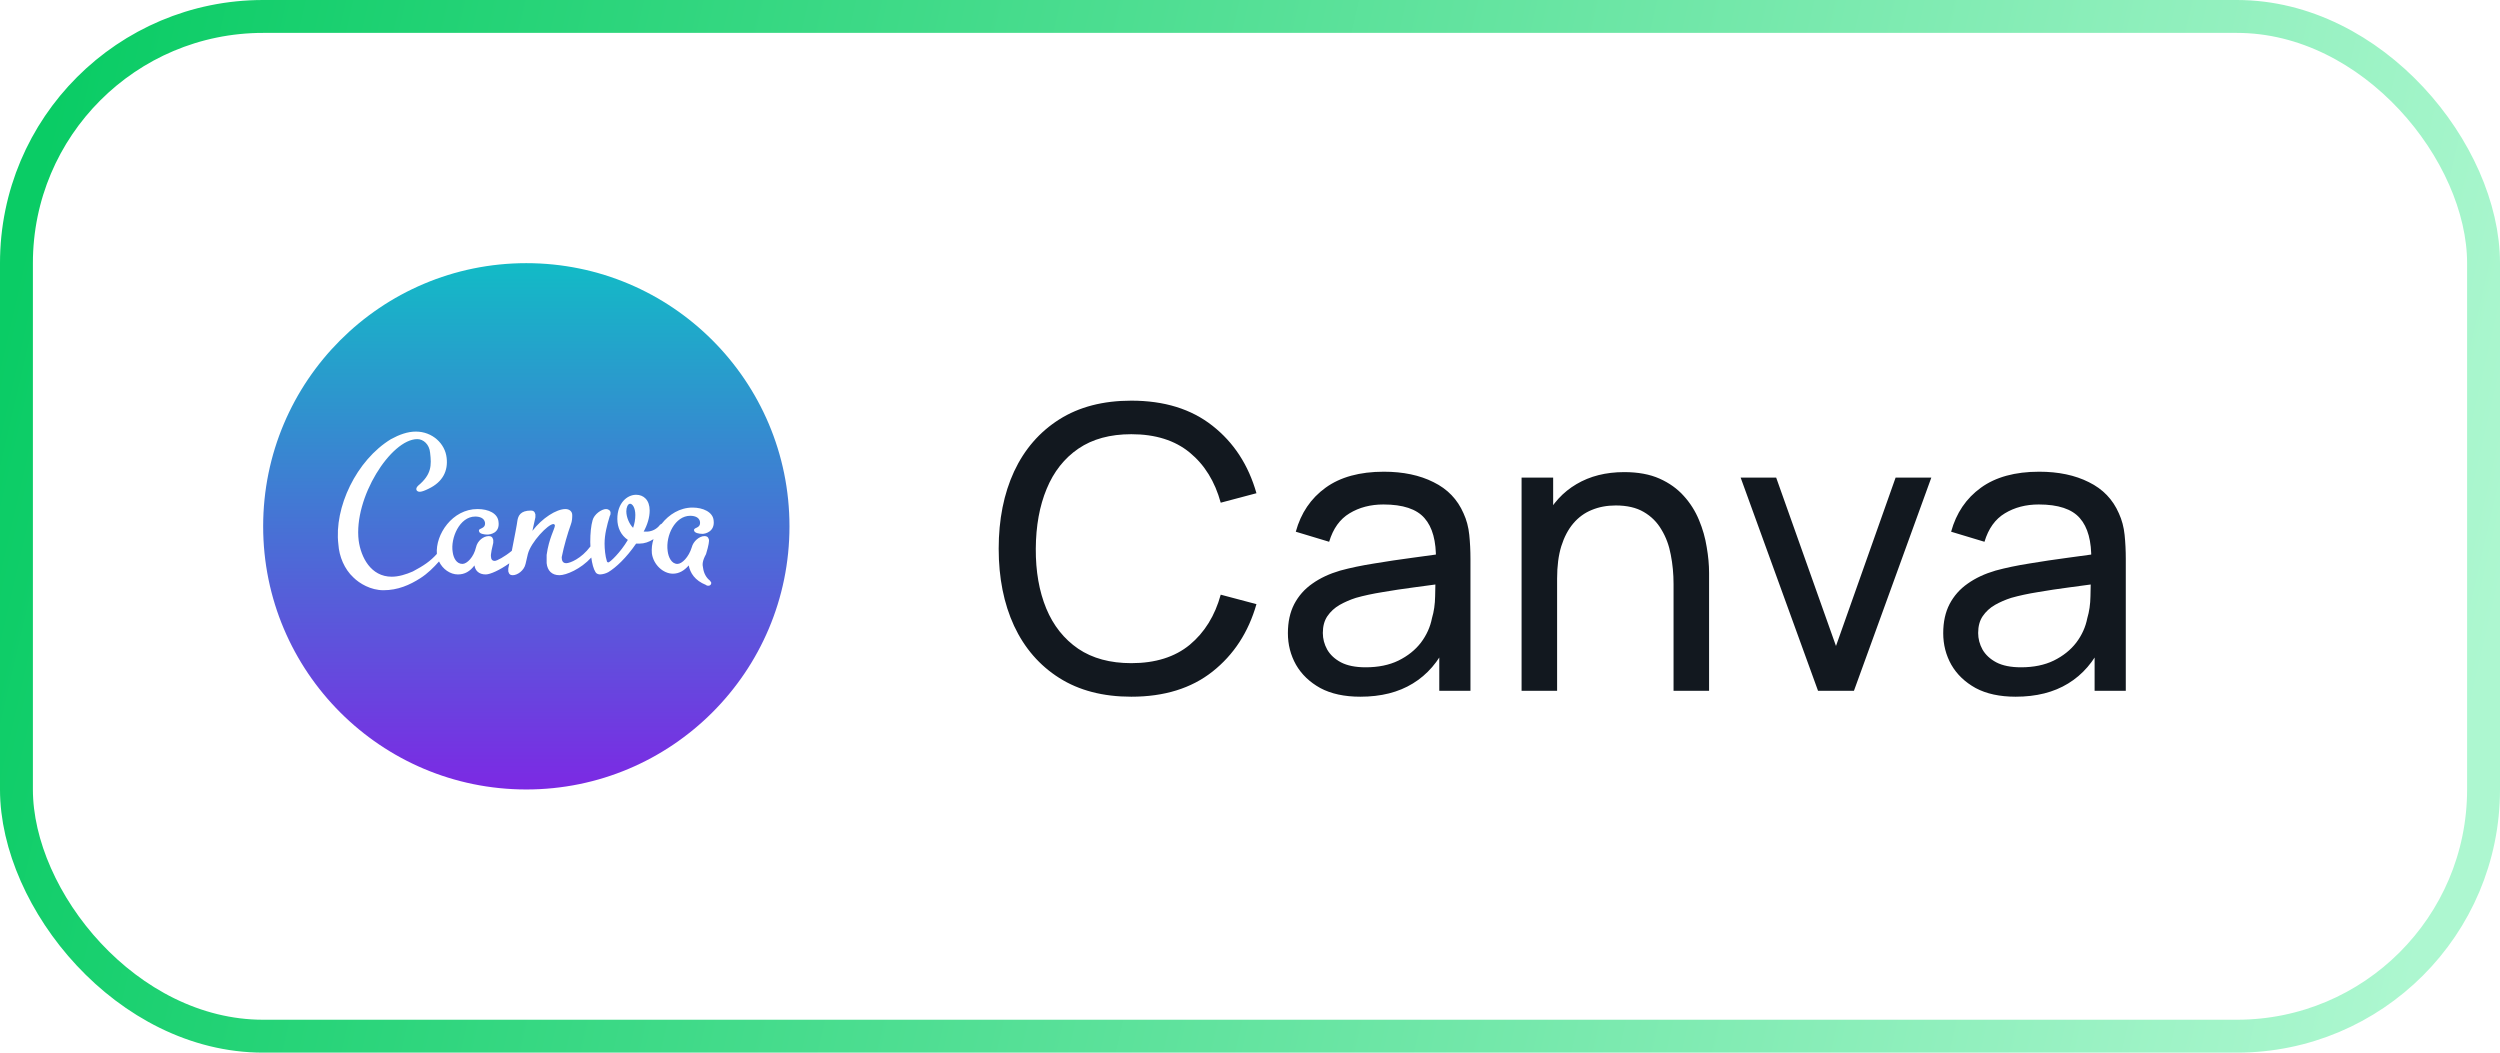
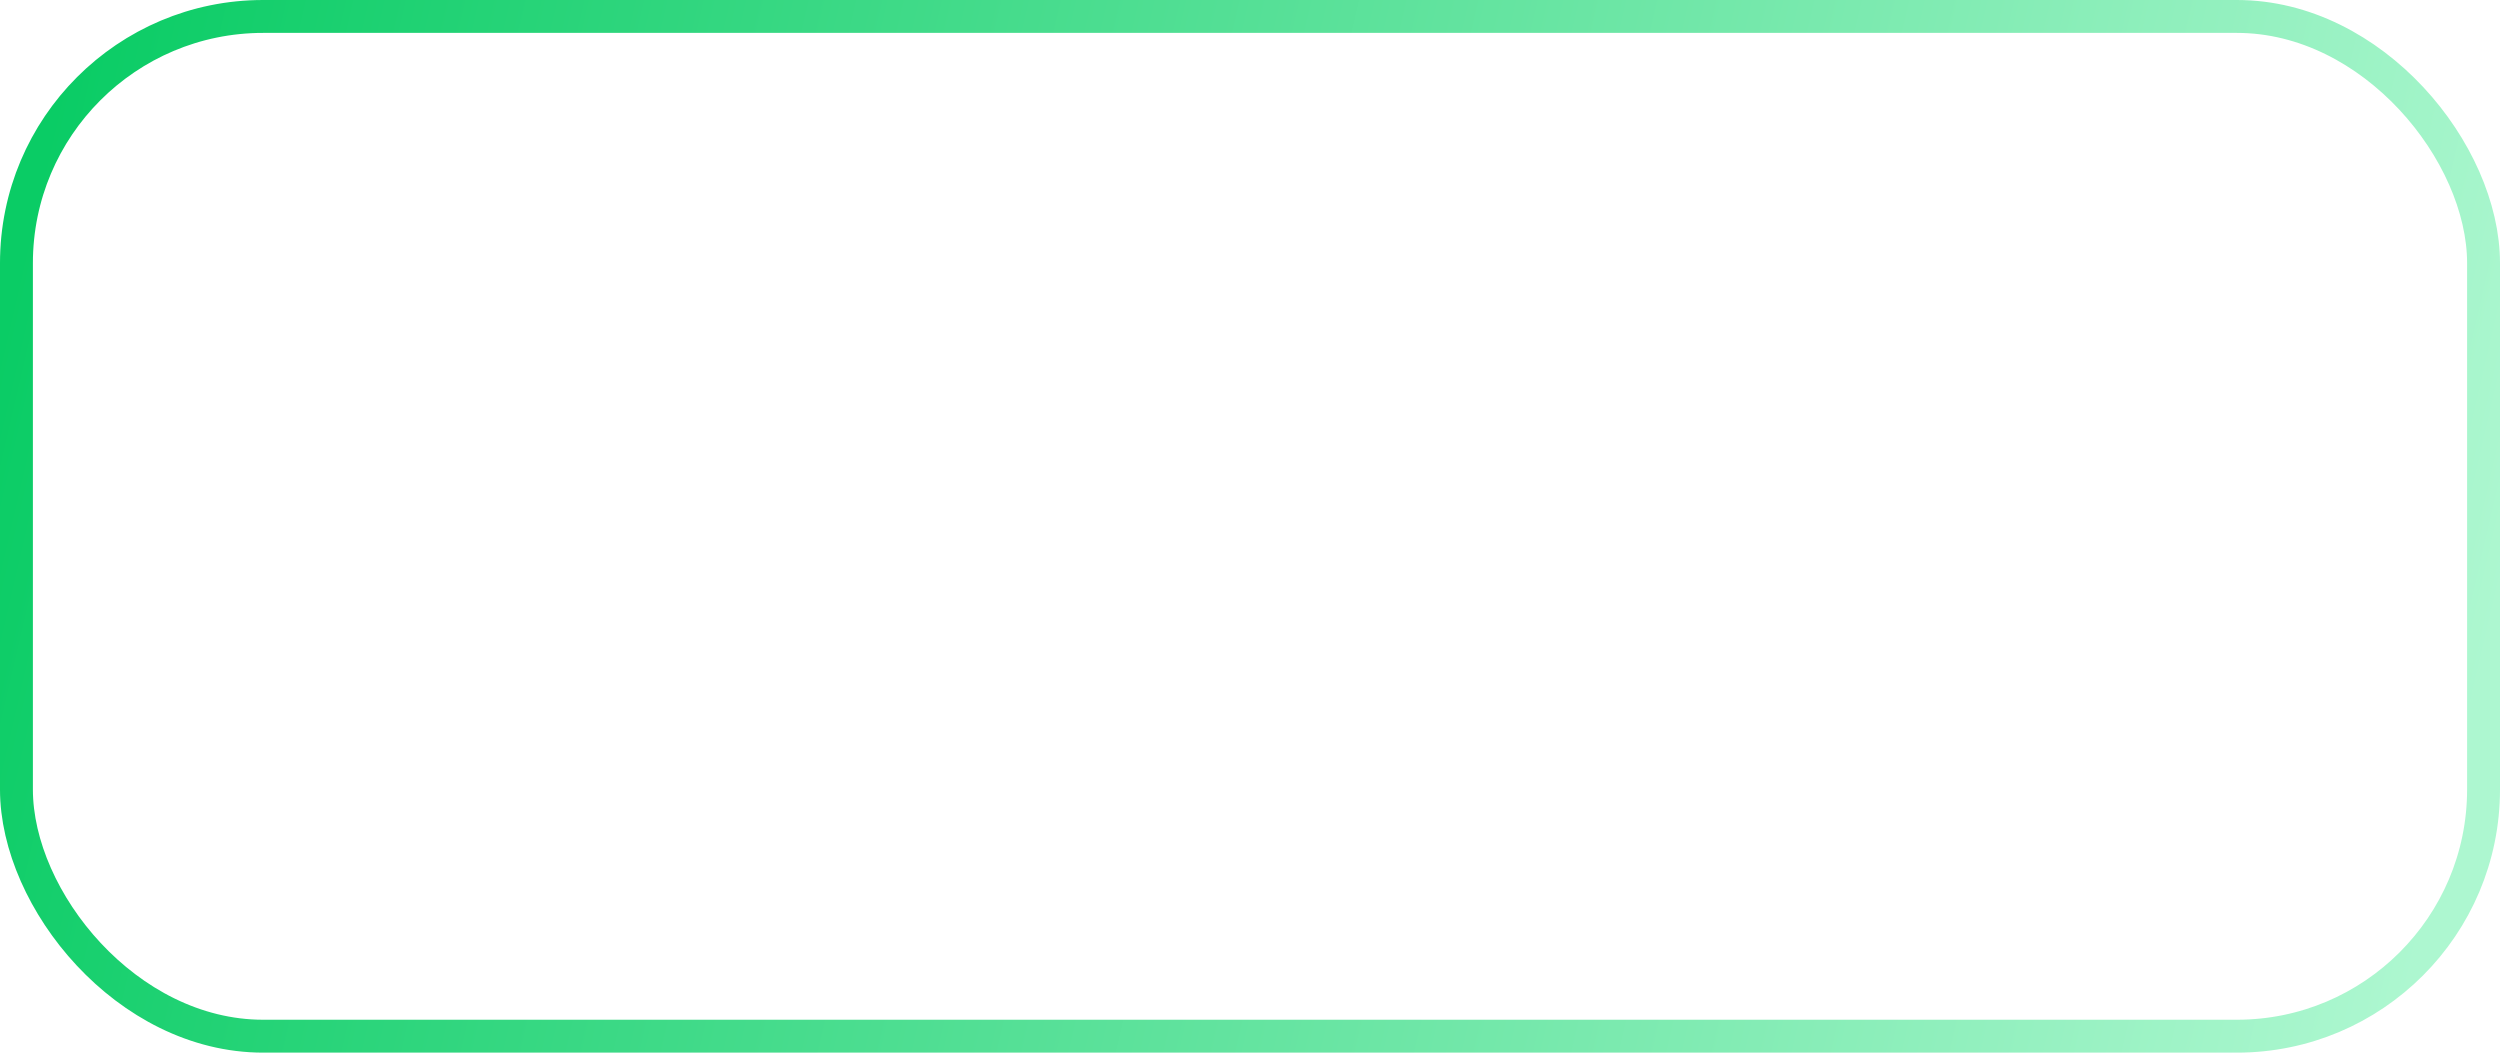
<svg xmlns="http://www.w3.org/2000/svg" width="76" height="32" viewBox="0 0 76 32" fill="none">
  <rect x="0.5" y="0.5" width="75" height="31" rx="7.5" stroke="url(#paint0_linear_322_3618)" />
-   <path d="M16 8C11.582 8 8 11.582 8 16C8 20.418 11.582 24 16 24C20.418 24 24 20.418 24 16C24 11.582 20.418 8 16 8ZM12.642 13.12C13.144 13.12 13.533 13.486 13.578 13.92C13.624 14.309 13.464 14.651 13.03 14.857C12.802 14.971 12.71 14.972 12.664 14.903C12.642 14.857 12.664 14.812 12.71 14.766C13.121 14.423 13.121 14.149 13.075 13.761C13.053 13.509 12.87 13.349 12.687 13.349C11.887 13.349 10.744 15.131 10.904 16.435C10.973 16.937 11.27 17.532 11.91 17.532C12.116 17.532 12.344 17.463 12.55 17.372C12.883 17.196 13.083 17.059 13.281 16.839C13.233 16.249 13.751 15.475 14.515 15.475C14.859 15.475 15.133 15.611 15.155 15.863C15.201 16.206 14.904 16.251 14.813 16.251C14.722 16.251 14.561 16.229 14.561 16.138C14.538 16.046 14.767 16.091 14.744 15.886C14.721 15.749 14.584 15.703 14.447 15.703C13.967 15.703 13.693 16.366 13.761 16.777C13.784 16.961 13.876 17.143 14.059 17.143C14.195 17.143 14.402 16.937 14.47 16.64C14.515 16.435 14.699 16.297 14.859 16.297C14.927 16.297 14.972 16.32 14.995 16.411V16.503C14.973 16.595 14.904 16.869 14.928 16.937C14.928 16.983 14.95 17.051 15.041 17.051C15.102 17.051 15.332 16.931 15.559 16.745C15.637 16.352 15.727 15.88 15.727 15.841C15.75 15.681 15.819 15.521 16.139 15.521C16.207 15.521 16.253 15.543 16.276 15.635V15.727L16.185 16.138C16.482 15.749 16.916 15.475 17.19 15.475C17.305 15.475 17.396 15.543 17.396 15.658C17.396 15.727 17.396 15.841 17.35 15.955C17.259 16.207 17.144 16.595 17.076 16.938C17.076 17.029 17.099 17.121 17.213 17.121C17.328 17.121 17.67 16.983 17.944 16.618L17.949 16.615C17.948 16.57 17.944 16.526 17.944 16.481C17.944 16.207 17.968 15.978 18.014 15.818C18.059 15.635 18.288 15.475 18.425 15.475C18.494 15.475 18.561 15.521 18.561 15.589C18.561 15.613 18.561 15.658 18.539 15.681C18.448 15.978 18.379 16.252 18.379 16.527C18.379 16.687 18.401 16.915 18.447 17.052C18.447 17.075 18.47 17.098 18.494 17.098C18.539 17.098 18.859 16.801 19.087 16.413C18.881 16.275 18.767 16.047 18.767 15.773C18.767 15.293 19.064 15.041 19.339 15.041C19.567 15.041 19.75 15.201 19.75 15.521C19.75 15.727 19.681 15.955 19.567 16.161H19.636C19.708 16.164 19.78 16.151 19.847 16.123C19.914 16.096 19.975 16.054 20.025 16.001C20.046 15.967 20.077 15.939 20.114 15.923C20.337 15.64 20.668 15.43 21.054 15.43C21.374 15.43 21.67 15.567 21.694 15.818C21.739 16.161 21.442 16.23 21.35 16.23L21.349 16.229C21.257 16.229 21.098 16.205 21.098 16.114C21.098 16.023 21.303 16.069 21.28 15.863C21.258 15.726 21.12 15.68 20.983 15.68C20.526 15.68 20.23 16.274 20.297 16.754C20.32 16.937 20.412 17.143 20.594 17.143C20.732 17.143 20.938 16.937 21.029 16.64C21.074 16.457 21.258 16.297 21.418 16.297C21.486 16.297 21.531 16.32 21.554 16.411C21.554 16.457 21.554 16.549 21.463 16.846C21.349 17.051 21.349 17.166 21.372 17.257C21.394 17.44 21.485 17.577 21.578 17.646C21.6 17.669 21.623 17.714 21.623 17.714C21.623 17.76 21.6 17.806 21.532 17.806C21.509 17.806 21.486 17.806 21.463 17.783C21.12 17.646 20.983 17.417 20.937 17.189C20.8 17.349 20.64 17.44 20.457 17.44C20.16 17.44 19.863 17.166 19.817 16.823C19.804 16.677 19.821 16.529 19.867 16.39C19.732 16.477 19.585 16.525 19.451 16.525H19.338C19.04 16.96 18.72 17.257 18.491 17.394C18.414 17.435 18.328 17.459 18.24 17.463C18.195 17.463 18.126 17.44 18.104 17.394C18.04 17.293 18 17.133 17.975 16.949C17.654 17.301 17.212 17.486 17.006 17.486C16.777 17.486 16.641 17.349 16.618 17.119V16.869C16.686 16.366 16.869 16.069 16.869 15.977C16.869 15.965 16.864 15.954 16.855 15.945C16.847 15.937 16.836 15.931 16.823 15.931C16.663 15.931 16.138 16.48 16.046 16.846L15.977 17.143C15.932 17.349 15.726 17.486 15.589 17.486C15.521 17.486 15.475 17.463 15.452 17.371V17.28L15.483 17.125C15.193 17.331 14.903 17.463 14.766 17.463C14.561 17.463 14.446 17.349 14.424 17.189C14.286 17.371 14.127 17.463 13.921 17.463C13.686 17.463 13.457 17.303 13.346 17.068C13.184 17.251 12.998 17.437 12.778 17.577C12.458 17.783 12.093 17.943 11.658 17.943C11.27 17.943 10.927 17.737 10.744 17.555C10.47 17.303 10.31 16.915 10.287 16.549C10.15 15.429 10.835 13.989 11.887 13.349C12.139 13.212 12.39 13.12 12.642 13.12ZM19.155 15.314C19.085 15.314 19.04 15.429 19.04 15.543C19.04 15.725 19.131 15.931 19.246 16.046C19.291 15.921 19.314 15.79 19.314 15.657C19.314 15.429 19.224 15.314 19.155 15.314Z" fill="url(#paint1_linear_322_3618)" />
-   <path d="M34.392 21.18C33.532 21.18 32.802 20.99 32.202 20.61C31.602 20.23 31.144 19.702 30.828 19.026C30.516 18.35 30.36 17.568 30.36 16.68C30.36 15.792 30.516 15.01 30.828 14.334C31.144 13.658 31.602 13.13 32.202 12.75C32.802 12.37 33.532 12.18 34.392 12.18C35.392 12.18 36.214 12.434 36.858 12.942C37.506 13.45 37.952 14.134 38.196 14.994L37.11 15.282C36.934 14.638 36.62 14.13 36.168 13.758C35.716 13.386 35.124 13.2 34.392 13.2C33.748 13.2 33.212 13.346 32.784 13.638C32.356 13.93 32.034 14.338 31.818 14.862C31.602 15.382 31.492 15.988 31.488 16.68C31.484 17.368 31.59 17.974 31.806 18.498C32.022 19.018 32.346 19.426 32.778 19.722C33.21 20.014 33.748 20.16 34.392 20.16C35.124 20.16 35.716 19.974 36.168 19.602C36.62 19.226 36.934 18.718 37.11 18.078L38.196 18.366C37.952 19.222 37.506 19.906 36.858 20.418C36.214 20.926 35.392 21.18 34.392 21.18ZM41.354 21.18C40.87 21.18 40.464 21.092 40.136 20.916C39.812 20.736 39.566 20.5 39.398 20.208C39.234 19.916 39.152 19.596 39.152 19.248C39.152 18.908 39.216 18.614 39.344 18.366C39.476 18.114 39.66 17.906 39.896 17.742C40.132 17.574 40.414 17.442 40.742 17.346C41.05 17.262 41.394 17.19 41.774 17.13C42.158 17.066 42.546 17.008 42.938 16.956C43.33 16.904 43.696 16.854 44.036 16.806L43.652 17.028C43.664 16.452 43.548 16.026 43.304 15.75C43.064 15.474 42.648 15.336 42.056 15.336C41.664 15.336 41.32 15.426 41.024 15.606C40.732 15.782 40.526 16.07 40.406 16.47L39.392 16.164C39.548 15.596 39.85 15.15 40.298 14.826C40.746 14.502 41.336 14.34 42.068 14.34C42.656 14.34 43.16 14.446 43.58 14.658C44.004 14.866 44.308 15.182 44.492 15.606C44.584 15.806 44.642 16.024 44.666 16.26C44.69 16.492 44.702 16.736 44.702 16.992V21H43.754V19.446L43.976 19.59C43.732 20.114 43.39 20.51 42.95 20.778C42.514 21.046 41.982 21.18 41.354 21.18ZM41.516 20.286C41.9 20.286 42.232 20.218 42.512 20.082C42.796 19.942 43.024 19.76 43.196 19.536C43.368 19.308 43.48 19.06 43.532 18.792C43.592 18.592 43.624 18.37 43.628 18.126C43.636 17.878 43.64 17.688 43.64 17.556L44.012 17.718C43.664 17.766 43.322 17.812 42.986 17.856C42.65 17.9 42.332 17.948 42.032 18C41.732 18.048 41.462 18.106 41.222 18.174C41.046 18.23 40.88 18.302 40.724 18.39C40.572 18.478 40.448 18.592 40.352 18.732C40.26 18.868 40.214 19.038 40.214 19.242C40.214 19.418 40.258 19.586 40.346 19.746C40.438 19.906 40.578 20.036 40.766 20.136C40.958 20.236 41.208 20.286 41.516 20.286ZM50.876 21V17.754C50.876 17.446 50.848 17.15 50.792 16.866C50.74 16.582 50.646 16.328 50.51 16.104C50.378 15.876 50.198 15.696 49.97 15.564C49.746 15.432 49.462 15.366 49.118 15.366C48.85 15.366 48.606 15.412 48.386 15.504C48.17 15.592 47.984 15.728 47.828 15.912C47.672 16.096 47.55 16.328 47.462 16.608C47.378 16.884 47.336 17.21 47.336 17.586L46.634 17.37C46.634 16.742 46.746 16.204 46.97 15.756C47.198 15.304 47.516 14.958 47.924 14.718C48.336 14.474 48.82 14.352 49.376 14.352C49.796 14.352 50.154 14.418 50.45 14.55C50.746 14.682 50.992 14.858 51.188 15.078C51.384 15.294 51.538 15.538 51.65 15.81C51.762 16.078 51.84 16.352 51.884 16.632C51.932 16.908 51.956 17.17 51.956 17.418V21H50.876ZM46.256 21V14.52H47.216V16.254H47.336V21H46.256ZM55.268 21L52.916 14.52H53.996L55.814 19.638L57.626 14.52H58.712L56.36 21H55.268ZM61.276 21.18C60.792 21.18 60.386 21.092 60.058 20.916C59.734 20.736 59.488 20.5 59.32 20.208C59.156 19.916 59.074 19.596 59.074 19.248C59.074 18.908 59.138 18.614 59.266 18.366C59.398 18.114 59.582 17.906 59.818 17.742C60.054 17.574 60.336 17.442 60.664 17.346C60.972 17.262 61.316 17.19 61.696 17.13C62.08 17.066 62.468 17.008 62.86 16.956C63.252 16.904 63.618 16.854 63.958 16.806L63.574 17.028C63.586 16.452 63.47 16.026 63.226 15.75C62.986 15.474 62.57 15.336 61.978 15.336C61.586 15.336 61.242 15.426 60.946 15.606C60.654 15.782 60.448 16.07 60.328 16.47L59.314 16.164C59.47 15.596 59.772 15.15 60.22 14.826C60.668 14.502 61.258 14.34 61.99 14.34C62.578 14.34 63.082 14.446 63.502 14.658C63.926 14.866 64.23 15.182 64.414 15.606C64.506 15.806 64.564 16.024 64.588 16.26C64.612 16.492 64.624 16.736 64.624 16.992V21H63.676V19.446L63.898 19.59C63.654 20.114 63.312 20.51 62.872 20.778C62.436 21.046 61.904 21.18 61.276 21.18ZM61.438 20.286C61.822 20.286 62.154 20.218 62.434 20.082C62.718 19.942 62.946 19.76 63.118 19.536C63.29 19.308 63.402 19.06 63.454 18.792C63.514 18.592 63.546 18.37 63.55 18.126C63.558 17.878 63.562 17.688 63.562 17.556L63.934 17.718C63.586 17.766 63.244 17.812 62.908 17.856C62.572 17.9 62.254 17.948 61.954 18C61.654 18.048 61.384 18.106 61.144 18.174C60.968 18.23 60.802 18.302 60.646 18.39C60.494 18.478 60.37 18.592 60.274 18.732C60.182 18.868 60.136 19.038 60.136 19.242C60.136 19.418 60.18 19.586 60.268 19.746C60.36 19.906 60.5 20.036 60.688 20.136C60.88 20.236 61.13 20.286 61.438 20.286Z" fill="#12181F" />
  <defs>
    <linearGradient id="paint0_linear_322_3618" x1="1.919" y1="2" x2="75.836" y2="19.084" gradientUnits="userSpaceOnUse">
      <stop stop-color="#0ACC65" />
      <stop offset="1" stop-color="#ADF7D0" />
    </linearGradient>
    <linearGradient id="paint1_linear_322_3618" x1="16" y1="8" x2="16" y2="24" gradientUnits="userSpaceOnUse">
      <stop stop-color="#12BBC6" />
      <stop offset="1" stop-color="#7C29E4" />
    </linearGradient>
  </defs>
</svg>